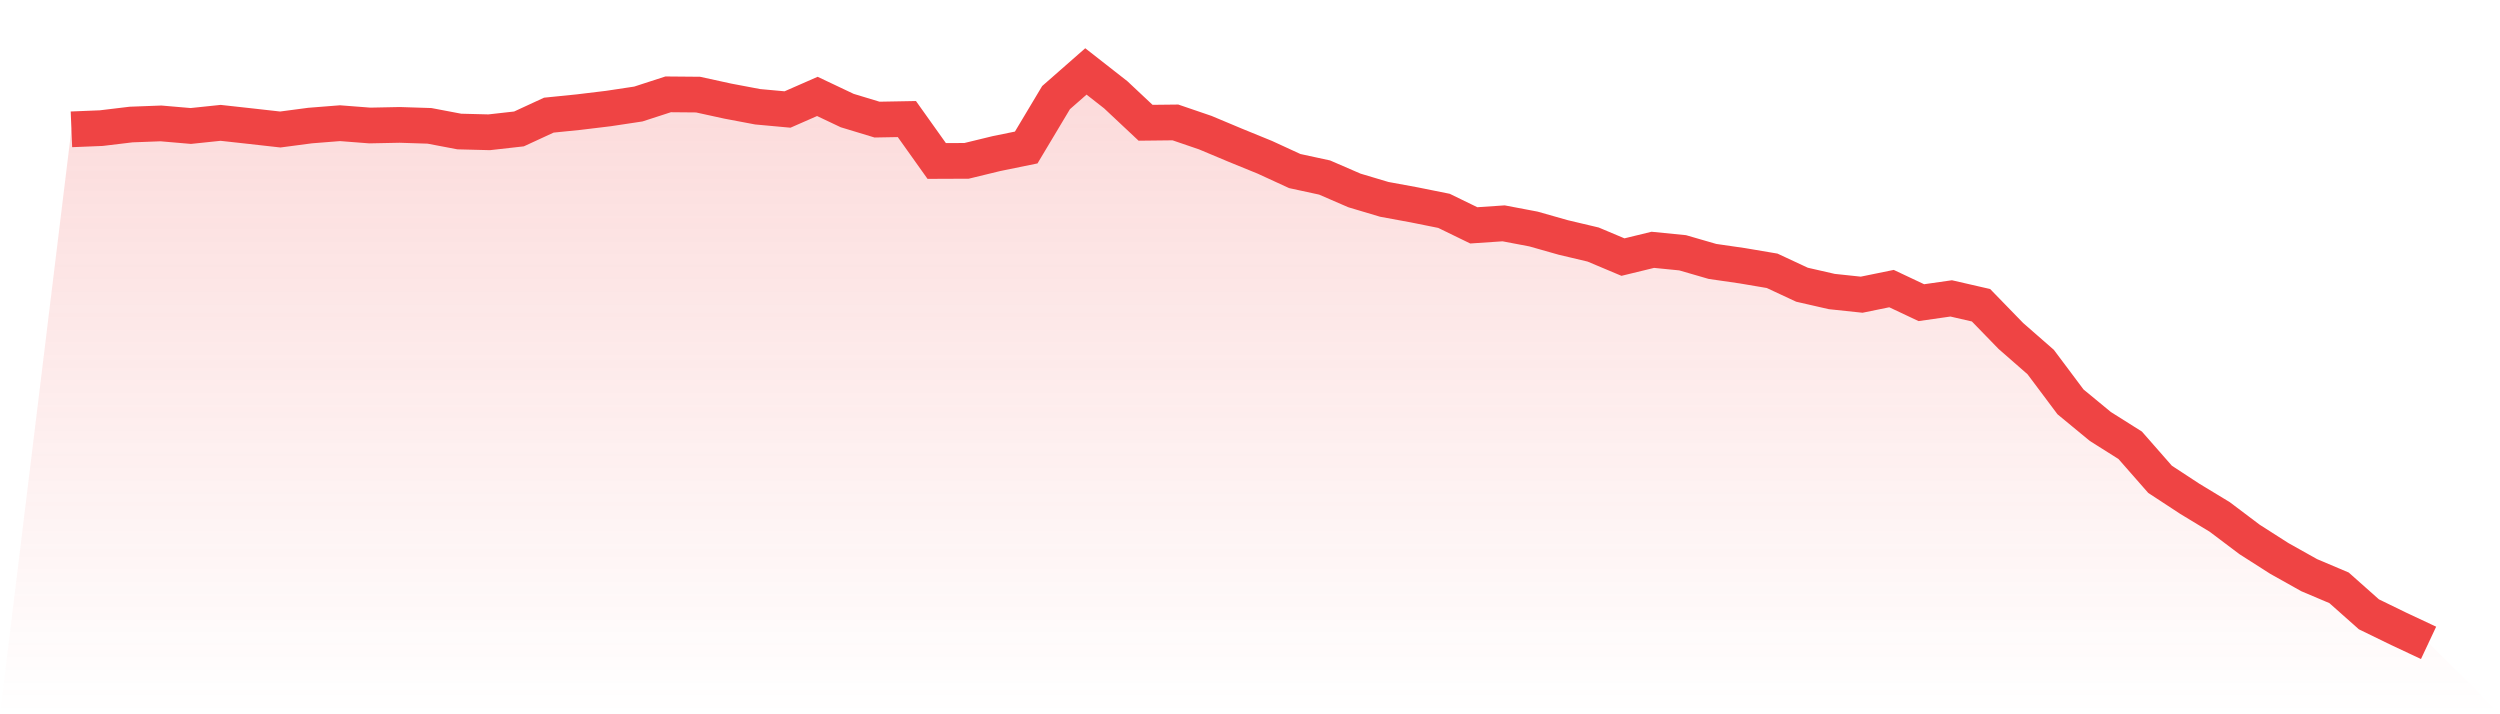
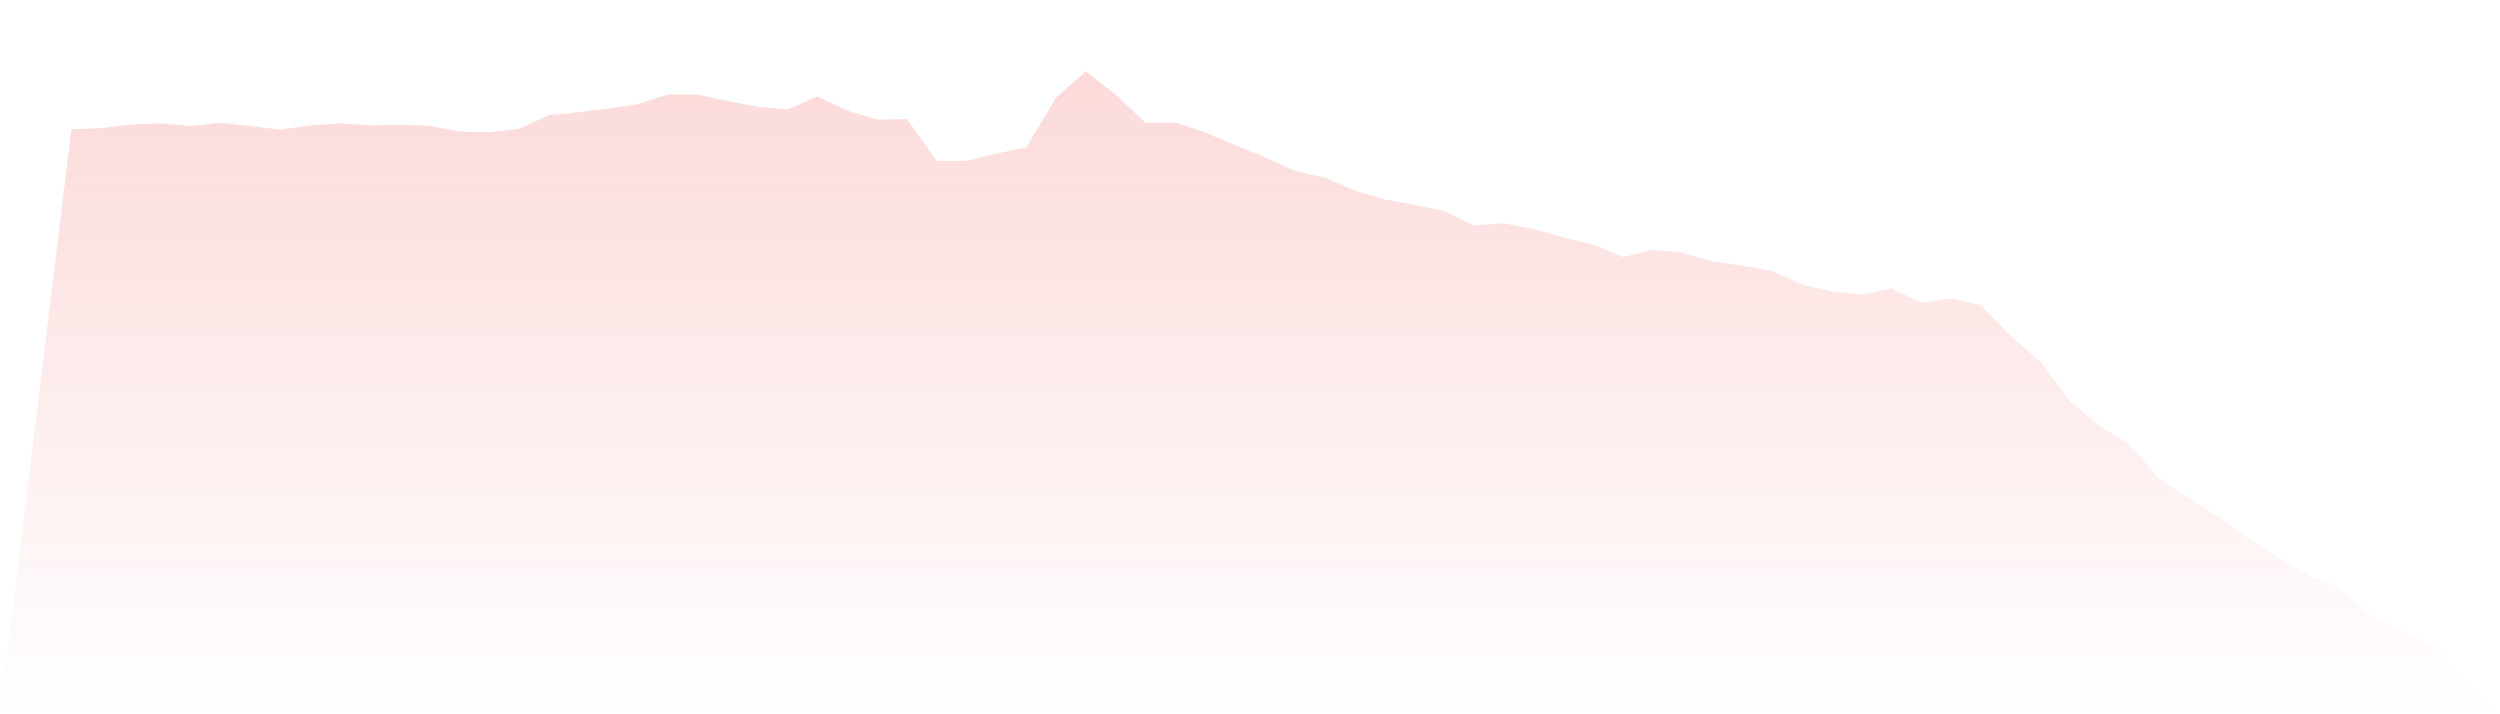
<svg xmlns="http://www.w3.org/2000/svg" viewBox="0 0 140 40">
  <defs>
    <linearGradient id="gradient" x1="0" x2="0" y1="0" y2="1">
      <stop offset="0%" stop-color="#ef4444" stop-opacity="0.2" />
      <stop offset="100%" stop-color="#ef4444" stop-opacity="0" />
    </linearGradient>
  </defs>
  <path d="M4,7.243 L4,7.243 L5.671,7.175 L7.342,6.974 L9.013,6.911 L10.684,7.055 L12.354,6.88 L14.025,7.064 L15.696,7.252 L17.367,7.031 L19.038,6.899 L20.709,7.028 L22.38,6.994 L24.051,7.048 L25.722,7.365 L27.392,7.408 L29.063,7.22 L30.734,6.448 L32.405,6.279 L34.076,6.077 L35.747,5.825 L37.418,5.283 L39.089,5.298 L40.759,5.663 L42.43,5.979 L44.101,6.132 L45.772,5.399 L47.443,6.191 L49.114,6.698 L50.785,6.667 L52.456,9.015 L54.127,9.008 L55.797,8.602 L57.468,8.26 L59.139,5.466 L60.81,4 L62.481,5.307 L64.152,6.875 L65.823,6.856 L67.494,7.427 L69.165,8.128 L70.835,8.81 L72.506,9.579 L74.177,9.941 L75.848,10.665 L77.519,11.164 L79.19,11.471 L80.861,11.807 L82.532,12.62 L84.203,12.507 L85.873,12.824 L87.544,13.298 L89.215,13.694 L90.886,14.397 L92.557,13.99 L94.228,14.156 L95.899,14.64 L97.57,14.882 L99.24,15.165 L100.911,15.944 L102.582,16.326 L104.253,16.503 L105.924,16.161 L107.595,16.949 L109.266,16.71 L110.937,17.094 L112.608,18.814 L114.278,20.274 L115.949,22.505 L117.62,23.883 L119.291,24.936 L120.962,26.841 L122.633,27.936 L124.304,28.948 L125.975,30.208 L127.646,31.275 L129.316,32.21 L130.987,32.918 L132.658,34.402 L134.329,35.216 L136,36 L140,40 L0,40 z" fill="url(#gradient)" />
-   <path d="M4,7.243 L4,7.243 L5.671,7.175 L7.342,6.974 L9.013,6.911 L10.684,7.055 L12.354,6.88 L14.025,7.064 L15.696,7.252 L17.367,7.031 L19.038,6.899 L20.709,7.028 L22.38,6.994 L24.051,7.048 L25.722,7.365 L27.392,7.408 L29.063,7.22 L30.734,6.448 L32.405,6.279 L34.076,6.077 L35.747,5.825 L37.418,5.283 L39.089,5.298 L40.759,5.663 L42.43,5.979 L44.101,6.132 L45.772,5.399 L47.443,6.191 L49.114,6.698 L50.785,6.667 L52.456,9.015 L54.127,9.008 L55.797,8.602 L57.468,8.26 L59.139,5.466 L60.81,4 L62.481,5.307 L64.152,6.875 L65.823,6.856 L67.494,7.427 L69.165,8.128 L70.835,8.81 L72.506,9.579 L74.177,9.941 L75.848,10.665 L77.519,11.164 L79.19,11.471 L80.861,11.807 L82.532,12.62 L84.203,12.507 L85.873,12.824 L87.544,13.298 L89.215,13.694 L90.886,14.397 L92.557,13.99 L94.228,14.156 L95.899,14.64 L97.57,14.882 L99.24,15.165 L100.911,15.944 L102.582,16.326 L104.253,16.503 L105.924,16.161 L107.595,16.949 L109.266,16.71 L110.937,17.094 L112.608,18.814 L114.278,20.274 L115.949,22.505 L117.62,23.883 L119.291,24.936 L120.962,26.841 L122.633,27.936 L124.304,28.948 L125.975,30.208 L127.646,31.275 L129.316,32.21 L130.987,32.918 L132.658,34.402 L134.329,35.216 L136,36" fill="none" stroke="#ef4444" stroke-width="2" />
</svg>